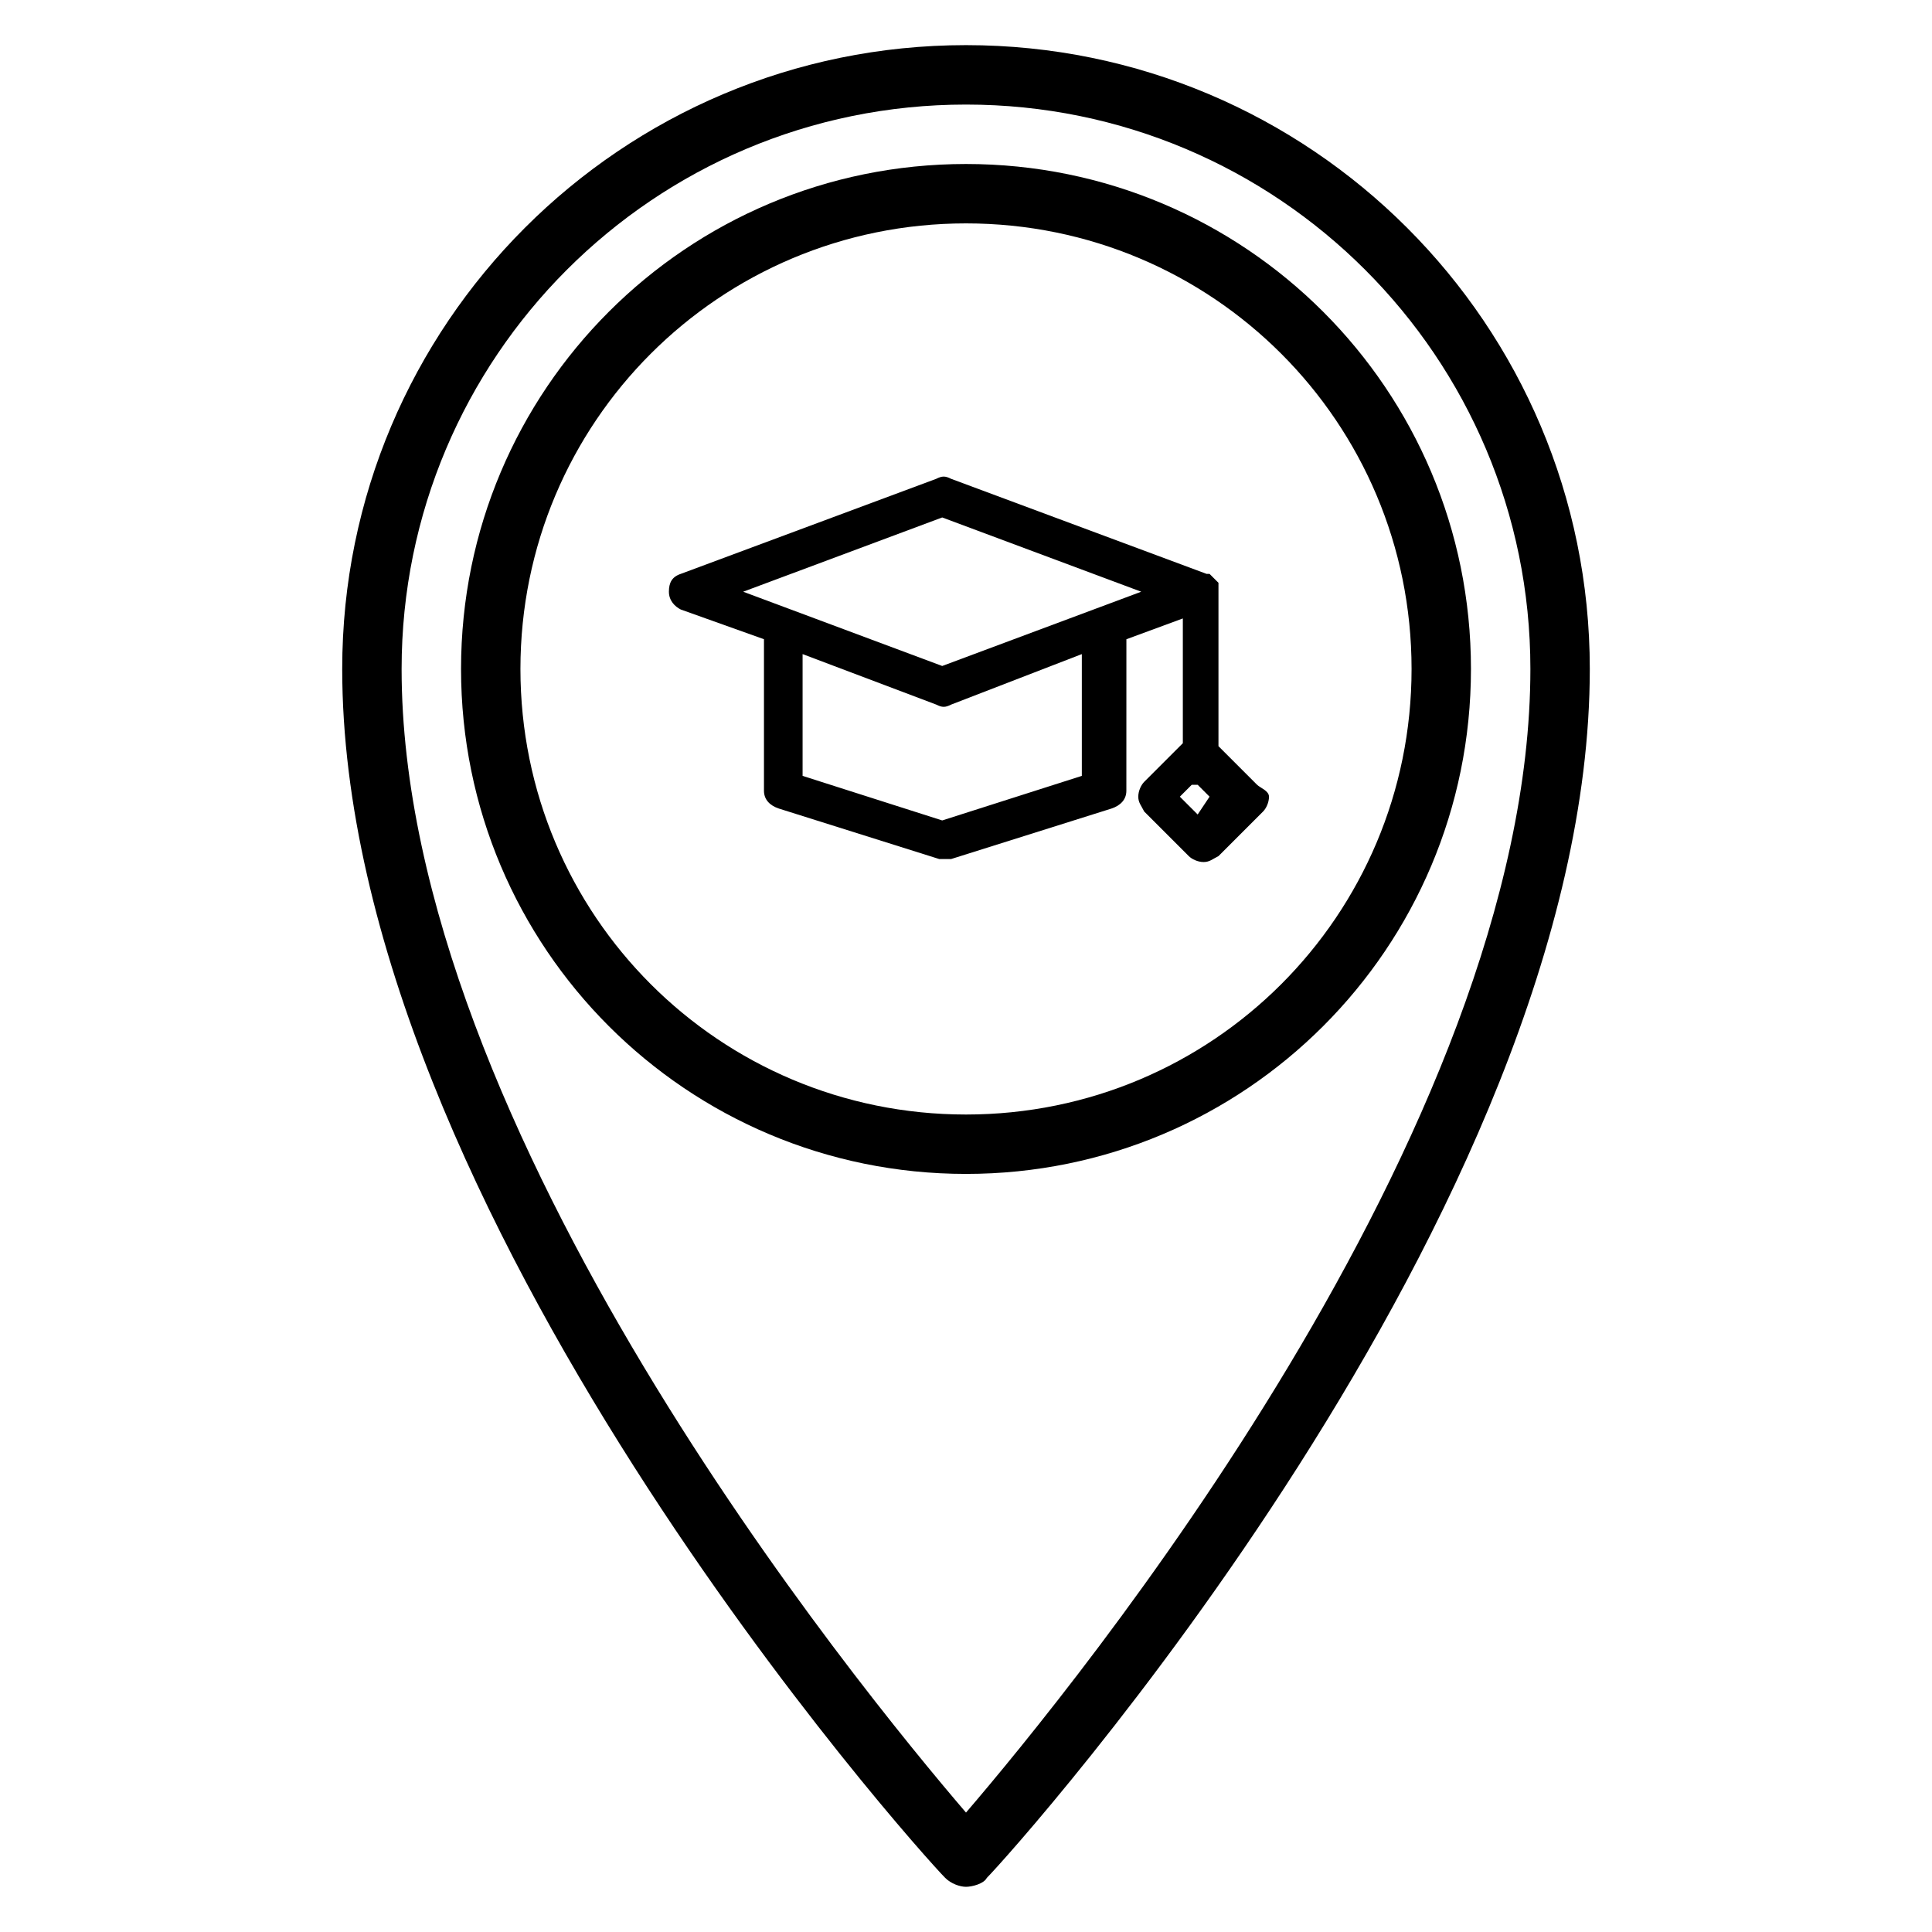
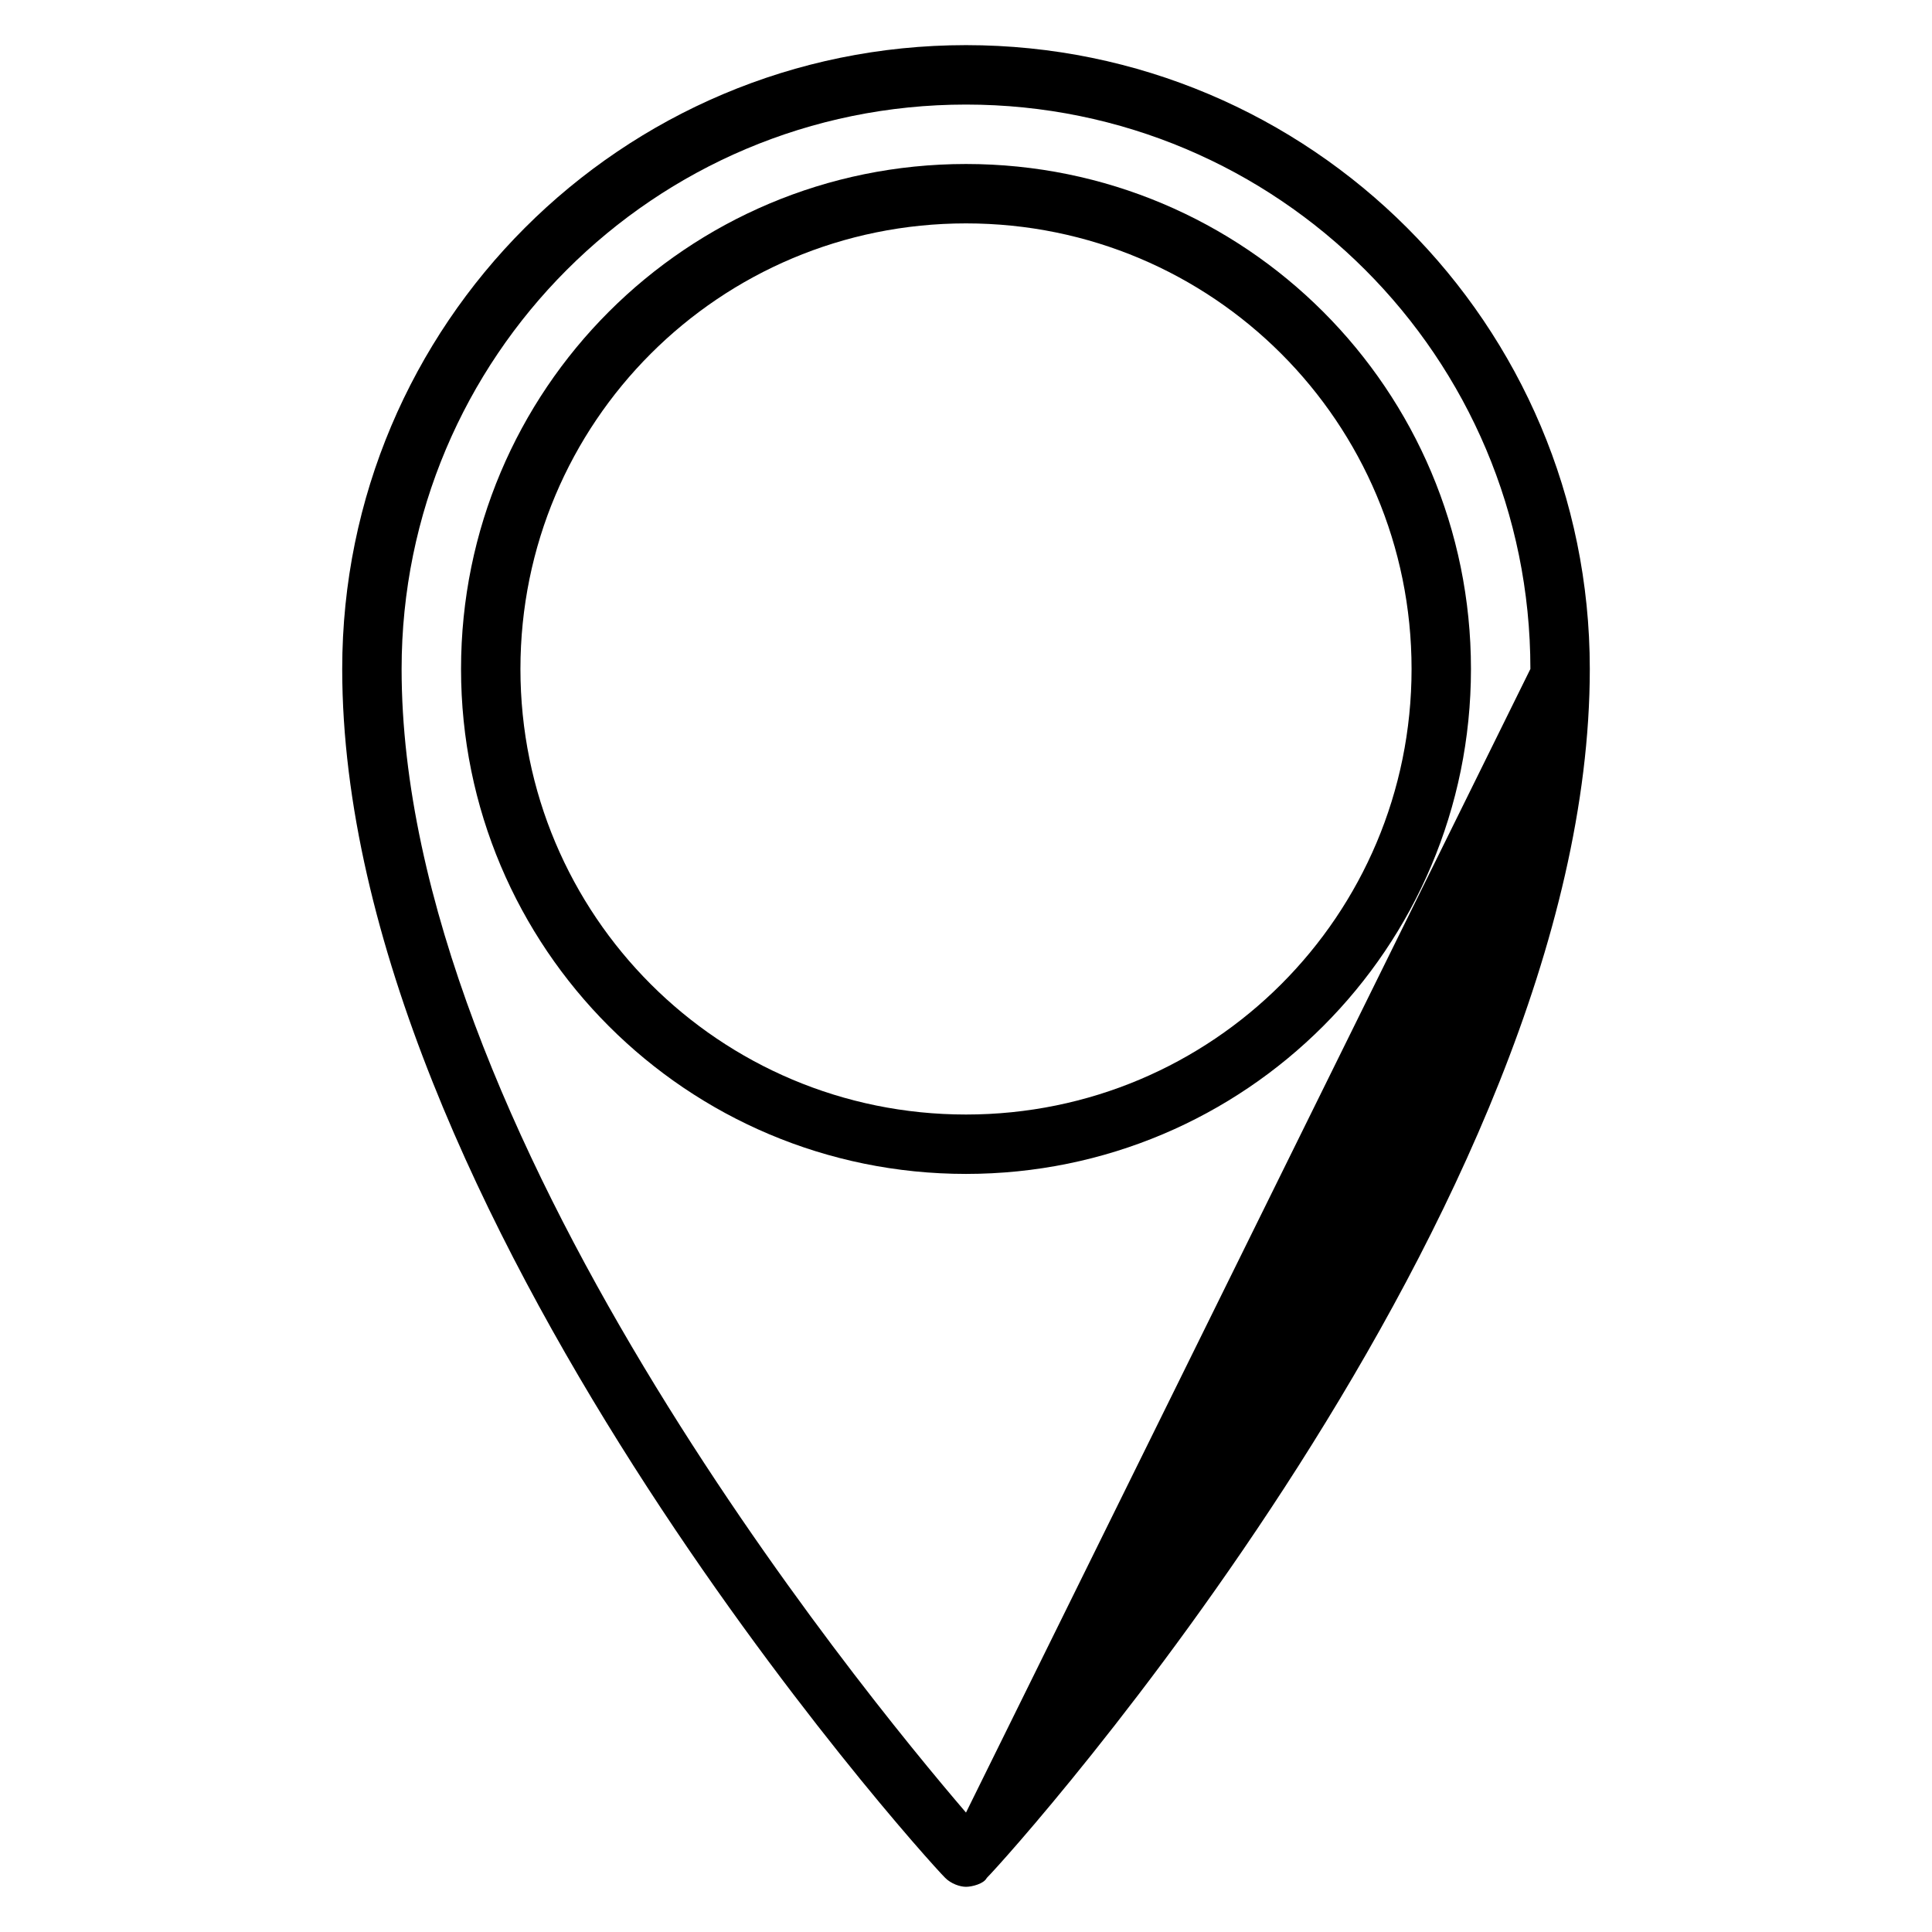
<svg xmlns="http://www.w3.org/2000/svg" fill="#000000" width="800px" height="800px" version="1.1" viewBox="144 144 512 512">
  <g>
-     <path d="m400 155.96c-91.316 0-165.31 73.996-165.31 165.31 0 143.27 152.72 313.3 159.8 320.39 1.574 1.574 3.938 2.363 5.512 2.363s4.723-0.789 5.512-2.363c7.082-7.082 159.8-177.12 159.8-320.39 0-91.316-74-165.31-165.31-165.31zm0 468.39c-28.34-33.062-149.57-181.05-149.57-303.07 0-82.656 66.914-149.57 149.57-149.57s149.57 66.914 149.57 149.57c-0.004 122.02-121.23 270.01-149.57 303.07z" />
-     <path d="m477.14 351.98-10.234-10.234v-40.934-1.574-0.789s-0.789-0.789-0.789-0.789l-0.789-0.789s-0.789-0.789-0.789-0.789h-0.789l-67.699-25.191c-1.574-0.789-2.363-0.789-3.938 0l-67.699 25.191c-2.363 0.789-3.148 2.363-3.148 4.723 0 2.363 1.574 3.938 3.148 4.723l22.043 7.871v40.148c0 2.363 1.574 3.938 3.938 4.723l42.508 13.383h1.574 1.574l42.508-13.383c2.363-0.789 3.938-2.363 3.938-4.723l0.008-40.141 14.957-5.512v33.062l-10.234 10.234c-0.789 0.789-1.574 2.363-1.574 3.938 0 1.574 0.789 2.363 1.574 3.938l11.809 11.809c0.789 0.789 2.363 1.574 3.938 1.574 1.574 0 2.363-0.789 3.938-1.574l11.809-11.809c0.789-0.789 1.574-2.363 1.574-3.938-0.004-1.574-2.367-2.363-3.152-3.148zm-46.445-34.637v32.273l-37 11.809-37-11.809v-32.273l35.426 13.383c1.574 0.789 2.363 0.789 3.938 0zm-37 3.148-52.742-19.68 52.742-19.68 52.742 19.68zm67.699 39.359-4.723-4.723 3.148-3.148h0.789 0.789l3.148 3.148z" />
+     <path d="m400 155.96c-91.316 0-165.31 73.996-165.31 165.31 0 143.27 152.72 313.3 159.8 320.39 1.574 1.574 3.938 2.363 5.512 2.363s4.723-0.789 5.512-2.363c7.082-7.082 159.8-177.12 159.8-320.39 0-91.316-74-165.31-165.31-165.31zm0 468.39c-28.34-33.062-149.57-181.05-149.57-303.07 0-82.656 66.914-149.57 149.57-149.57s149.57 66.914 149.57 149.57z" />
    <path d="m400 455.1c-73.996 0-133.82-59.828-133.82-133.82s59.824-133.82 133.82-133.82c73.996 0 133.82 59.828 133.82 133.82s-59.828 133.82-133.82 133.82zm0-251.9c-65.336 0-118.08 52.742-118.08 118.08 0 65.336 52.742 118.08 118.08 118.08 65.336 0 118.08-52.742 118.08-118.08-0.004-65.34-52.746-118.08-118.08-118.08z" />
  </g>
</svg>